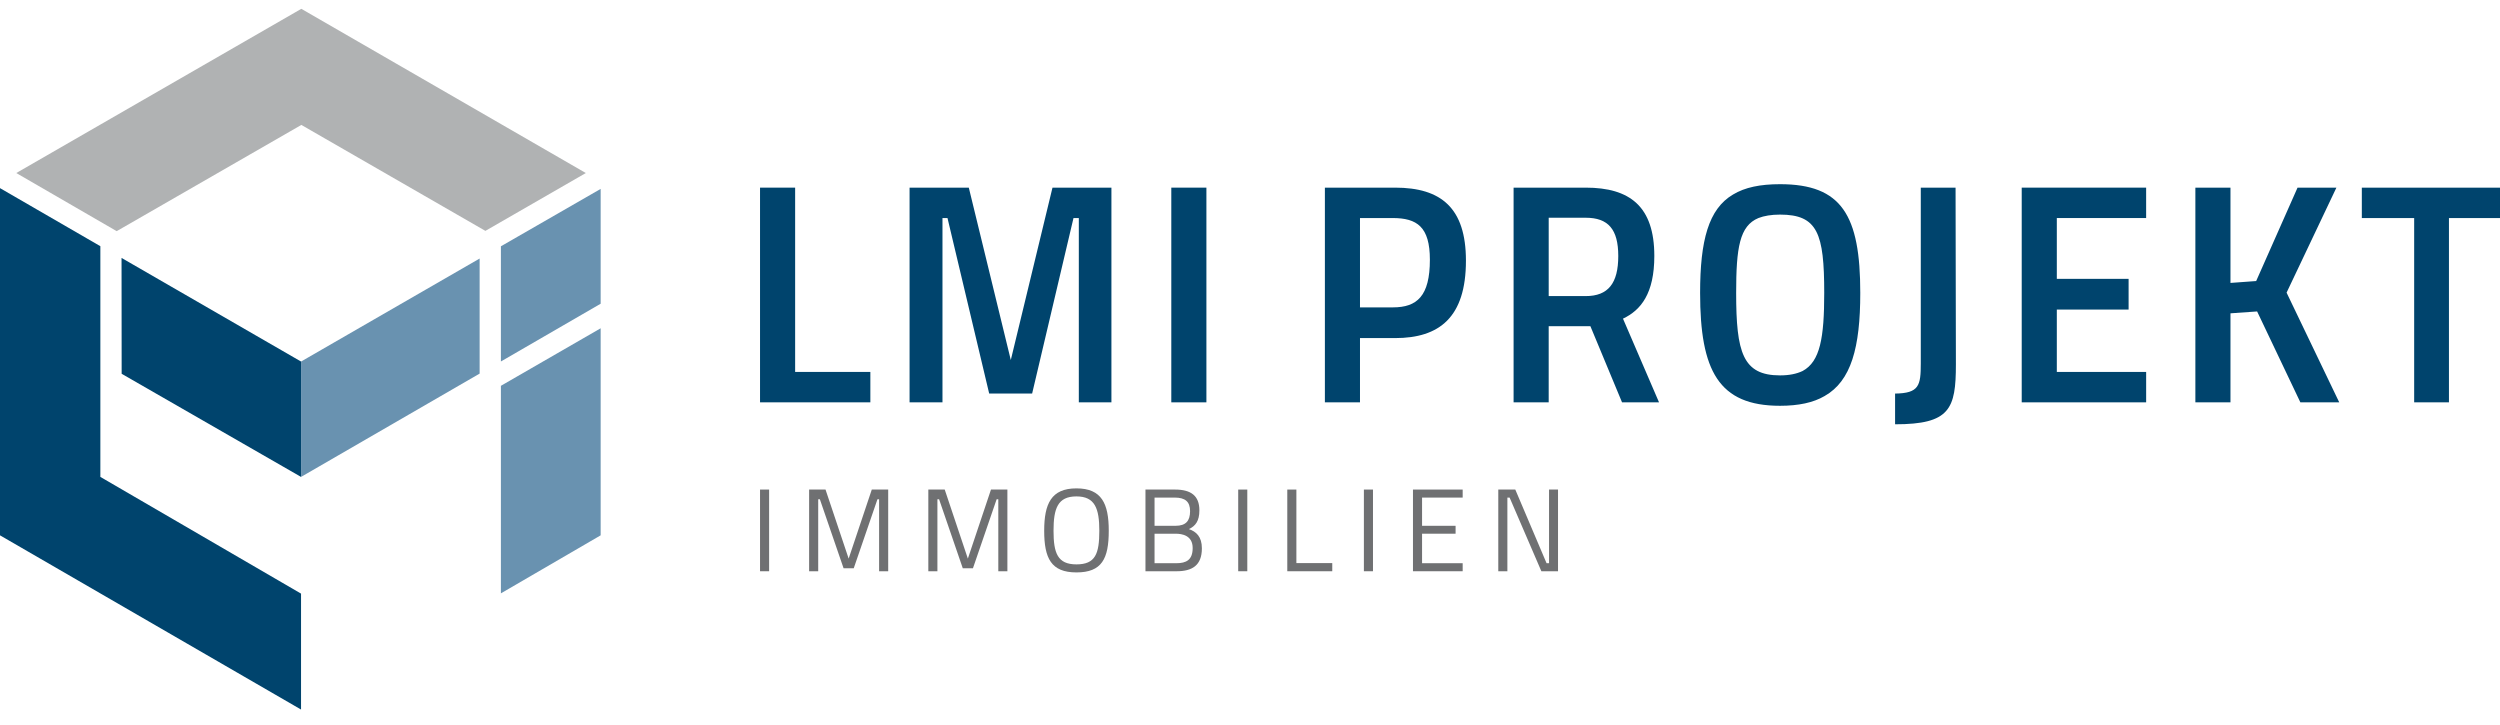
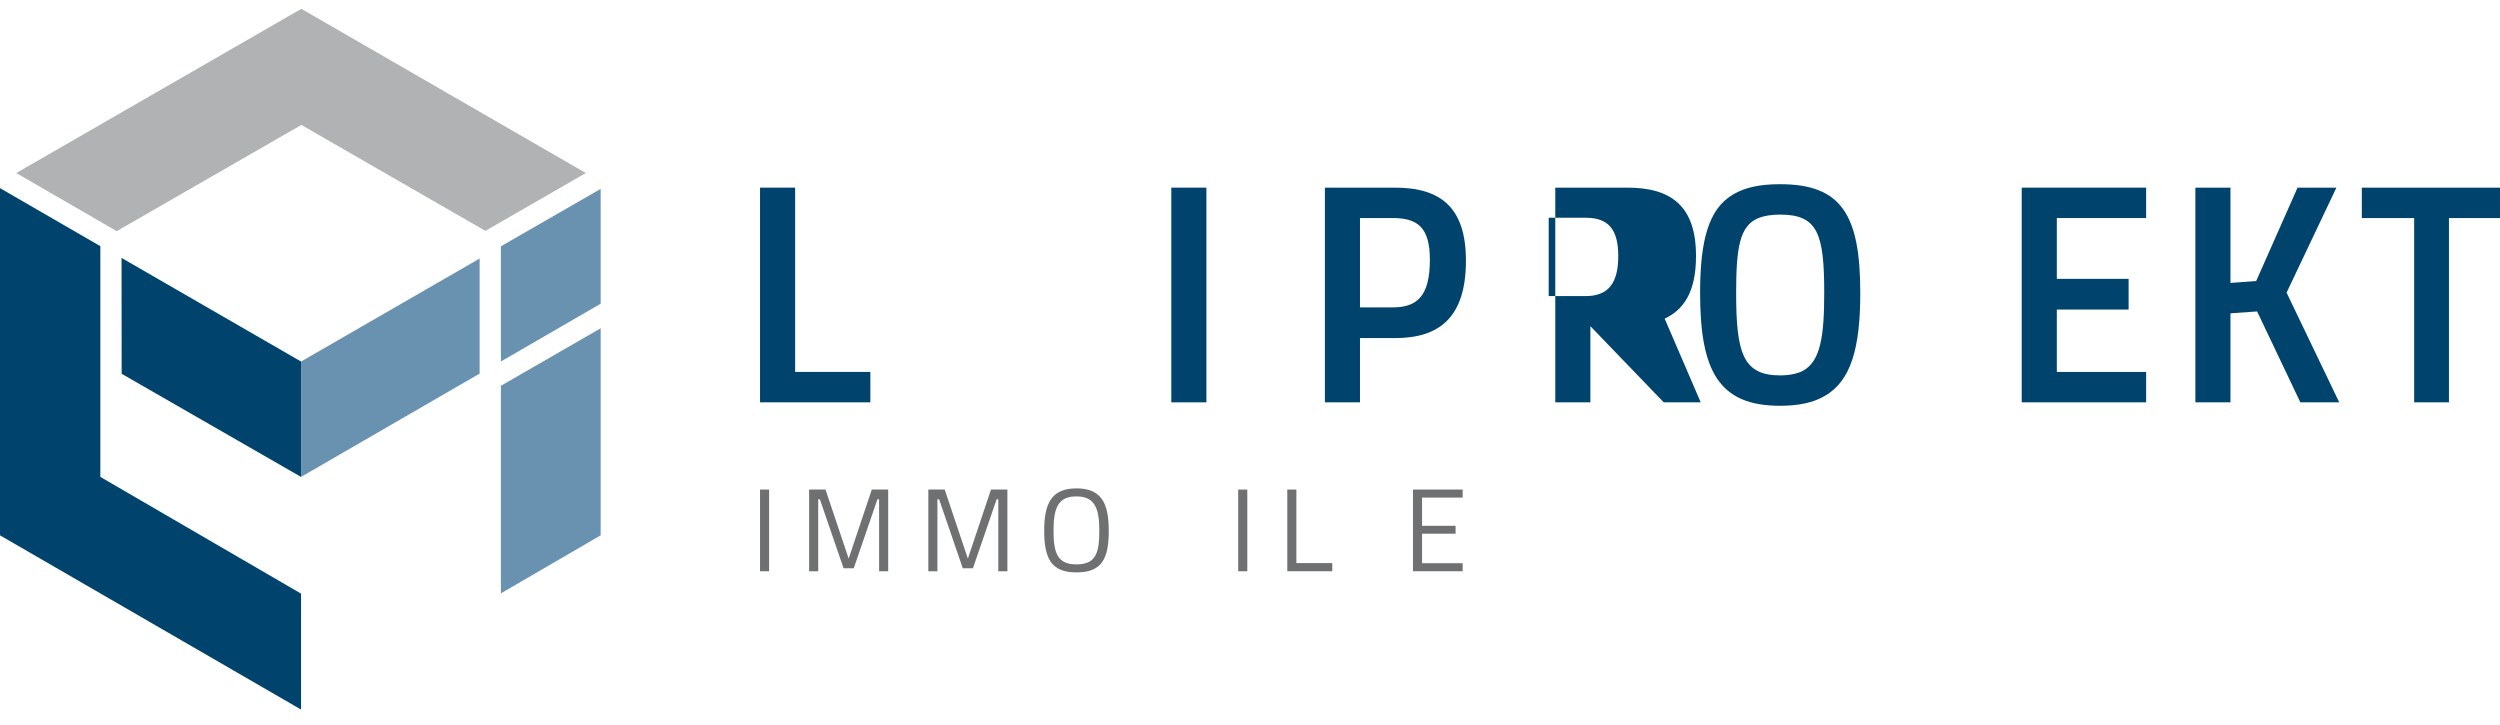
<svg xmlns="http://www.w3.org/2000/svg" version="1.1" id="Ebene_1" x="0px" y="0px" width="283.46px" height="82.2px" viewBox="0 0 283.46 82.2" enable-background="new 0 0 283.46 82.2" xml:space="preserve">
  <g>
    <g>
      <path fill="#00446D" d="M86.176,45.619V21.275h3.98v20.896h8.529v3.447H86.176z" />
-       <path fill="#00446D" d="M103.129,21.275h6.717l4.762,19.546l4.727-19.546h6.682v24.344h-3.696V24.723h-0.604l-4.69,19.901h-4.869    l-4.727-19.901h-0.569v20.896h-3.731V21.275z" />
      <path fill="#00446D" d="M132.807,21.275h3.98v24.344h-3.98V21.275z" />
      <path fill="#00446D" d="M154.201,38.334v7.285h-3.98V21.275h7.961c5.225,0,8.032,2.31,8.032,8.281    c0,6.433-3.021,8.778-8.032,8.778H154.201z M157.933,34.852c2.737,0,4.193-1.28,4.193-5.402c0-3.732-1.456-4.727-4.228-4.727    h-3.697v10.129H157.933z" />
-       <path fill="#00446D" d="M180.324,36.983h-4.727v8.636h-3.98V21.275h8.174c5.011,0,7.783,2.132,7.783,7.748    c0,4.265-1.528,6.148-3.554,7.107l4.087,9.489h-4.194L180.324,36.983z M179.791,24.688h-4.193v8.884h4.193    c2.559,0,3.695-1.458,3.695-4.549C183.486,26.002,182.35,24.688,179.791,24.688z" />
+       <path fill="#00446D" d="M180.324,36.983v8.636h-3.98V21.275h8.174c5.011,0,7.783,2.132,7.783,7.748    c0,4.265-1.528,6.148-3.554,7.107l4.087,9.489h-4.194L180.324,36.983z M179.791,24.688h-4.193v8.884h4.193    c2.559,0,3.695-1.458,3.695-4.549C183.486,26.002,182.35,24.688,179.791,24.688z" />
      <path fill="#00446D" d="M192.765,33.216c0-5.97,0.959-9.524,3.731-11.159c1.351-0.818,3.093-1.173,5.331-1.173    c7.001,0,9.098,3.518,9.098,12.332c0,6.184-1.031,9.987-4.052,11.692c-1.279,0.747-2.949,1.102-5.046,1.102    C194.861,46.01,192.765,42.029,192.765,33.216z M204.386,42.066c1.99-1.067,2.452-3.768,2.452-8.85    c0-6.752-0.747-8.884-5.011-8.884c-0.995,0-1.813,0.142-2.452,0.391c-2.133,0.889-2.523,3.341-2.523,8.494    c0,6.752,0.746,9.346,4.976,9.346C202.893,42.562,203.711,42.385,204.386,42.066z" />
-       <path fill="#00446D" d="M221.767,41.319c0,5.046-0.676,6.789-6.895,6.789v-3.483c2.736-0.035,2.914-0.924,2.914-3.412V21.275    h3.944L221.767,41.319z" />
      <path fill="#00446D" d="M229.229,21.275h14.109v3.447H233.21v6.895h8.139V35.1h-8.139v7.072h10.129v3.447h-14.109V21.275z" />
      <path fill="#00446D" d="M255.921,35.313l-3.021,0.213v10.093h-3.98V21.275h3.98v10.804l2.914-0.213l4.691-10.59h4.407    l-5.65,11.905l5.97,12.438h-4.407L255.921,35.313z" />
      <path fill="#00446D" d="M267.793,21.275h15.672v3.447h-5.793v20.896h-3.944V24.723h-5.935V21.275z" />
    </g>
    <g>
      <polygon fill="#B0B2B3" points="1.845,19.619 34.164,1 66.422,19.619 55.035,26.178 34.169,14.164 13.231,26.21   " />
      <g>
        <polygon fill="#00446D" points="0,21.331 0,60.698 34.133,80.451 34.133,67.307 11.379,54.074 11.379,27.915    " />
        <polygon fill="#00446D" points="34.133,40.993 34.133,54.074 13.794,42.382 13.781,29.244    " />
      </g>
      <g>
        <polygon fill="#6992B0" points="54.383,42.359 34.133,54.074 34.133,40.993 54.383,29.313    " />
        <polygon fill="#6992B0" points="56.794,67.277 68.105,60.698 68.105,37.222 56.794,43.745    " />
        <polygon fill="#6992B0" points="68.105,34.437 56.794,40.986 56.794,27.926 68.105,21.418    " />
      </g>
    </g>
    <g>
      <path fill="#6F7072" d="M86.176,55.508h1.03v9.262h-1.03V55.508z" />
      <path fill="#6F7072" d="M91.741,55.508h1.86l2.623,7.83l2.623-7.83h1.86v9.262h-1.031v-8.164H99.49l-2.69,7.829h-1.151    l-2.69-7.829h-0.187v8.164h-1.03V55.508z" />
      <path fill="#6F7072" d="M105.256,55.508h1.86l2.623,7.83l2.623-7.83h1.86v9.262h-1.03v-8.164h-0.188l-2.689,7.829h-1.151    l-2.689-7.829h-0.188v8.164h-1.03V55.508z" />
      <path fill="#6F7072" d="M118.395,60.179c0-3.052,0.79-4.805,3.654-4.805c2.863,0,3.667,1.727,3.667,4.805    c0,3.185-0.79,4.724-3.667,4.724C119.171,64.902,118.395,63.283,118.395,60.179z M124.645,60.179c0-2.503-0.481-3.895-2.596-3.895    c-2.128,0-2.596,1.378-2.596,3.895c0,2.529,0.454,3.813,2.596,3.813C124.203,63.992,124.645,62.789,124.645,60.179z" />
-       <path fill="#6F7072" d="M133.235,55.508c1.807,0,2.756,0.709,2.756,2.355c0,1.205-0.44,1.779-1.189,2.128    c0.815,0.28,1.472,0.843,1.472,2.182c0,1.954-1.125,2.597-2.864,2.597h-3.533v-9.262H133.235z M130.907,56.418v3.199h2.381    c1.165,0,1.647-0.549,1.647-1.66c0-1.084-0.562-1.539-1.741-1.539H130.907z M130.907,60.514v3.346h2.462    c1.124,0,1.86-0.361,1.86-1.727c0-1.432-1.219-1.619-1.928-1.619H130.907z" />
      <path fill="#6F7072" d="M140.393,55.508h1.031v9.262h-1.031V55.508z" />
      <path fill="#6F7072" d="M145.958,64.77v-9.262h1.031v8.338h4.068v0.924H145.958z" />
-       <path fill="#6F7072" d="M154.643,55.508h1.031v9.262h-1.031V55.508z" />
      <path fill="#6F7072" d="M160.208,55.508h5.635v0.91h-4.604v3.199h3.801v0.896h-3.801v3.346h4.604v0.91h-5.635V55.508z" />
-       <path fill="#6F7072" d="M169.882,55.508h1.928l3.546,8.352h0.281v-8.352h1.018v9.262h-1.888l-3.6-8.352h-0.254v8.352h-1.031    V55.508z" />
    </g>
  </g>
</svg>